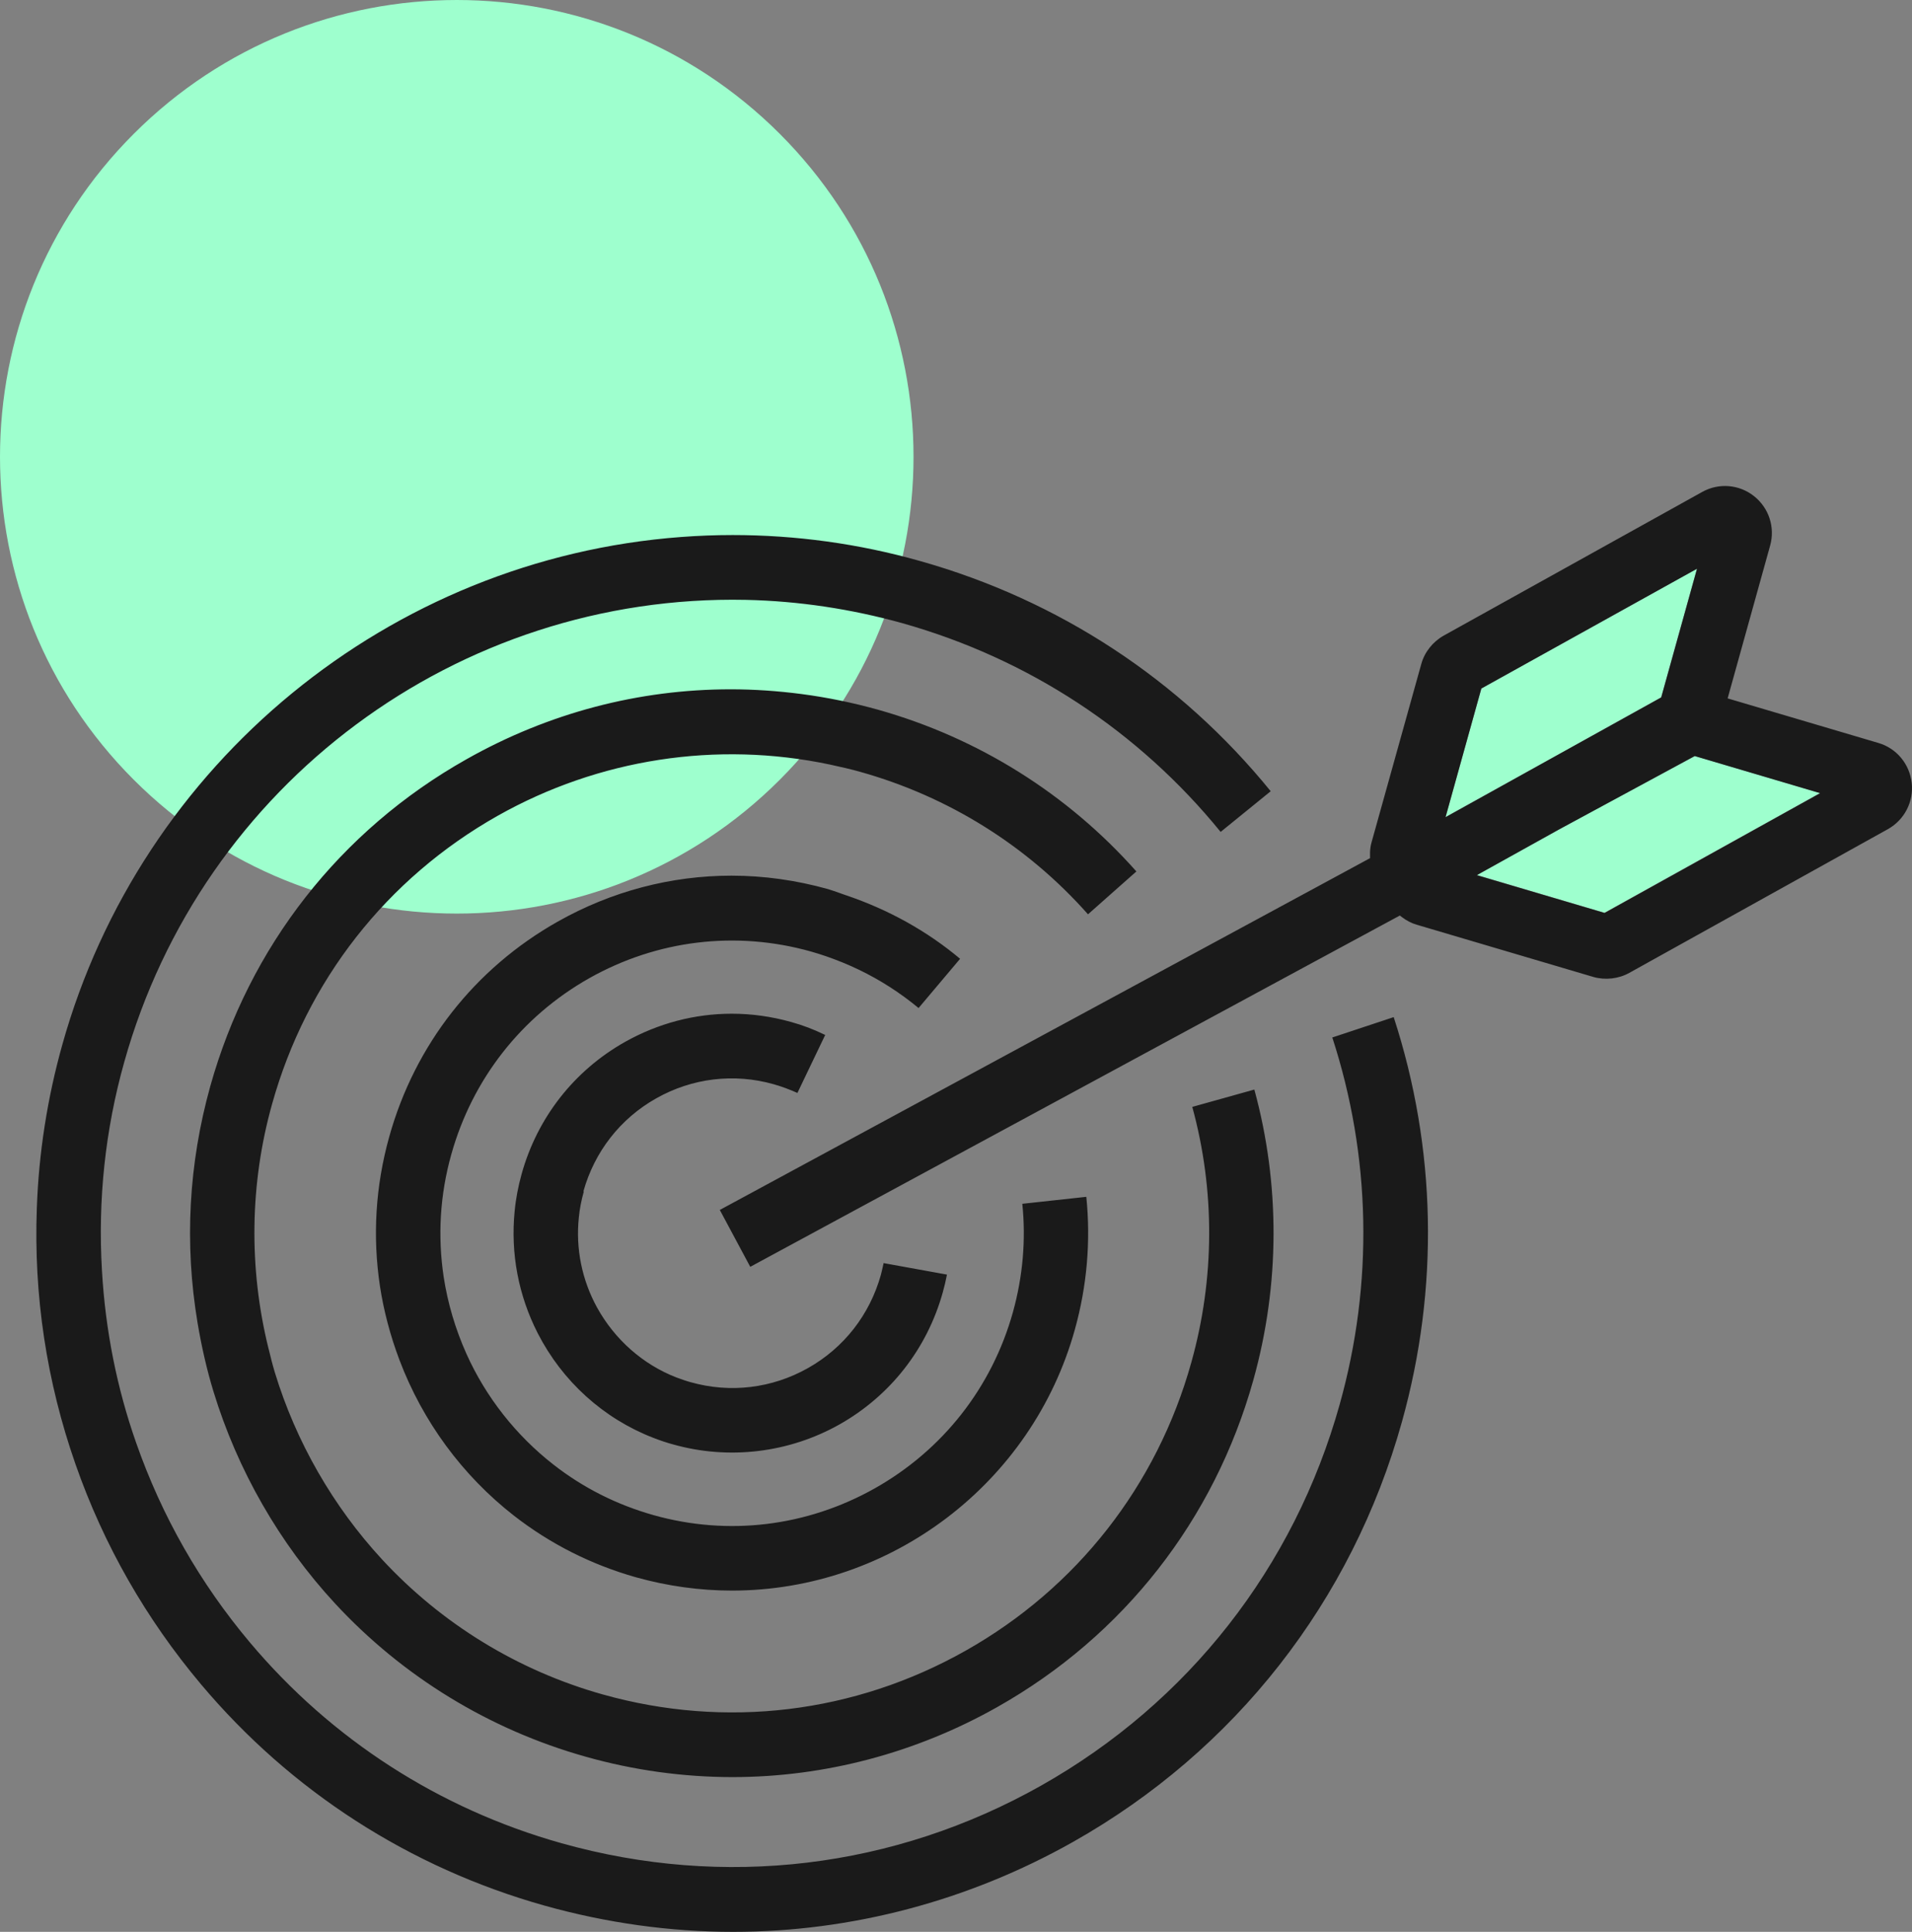
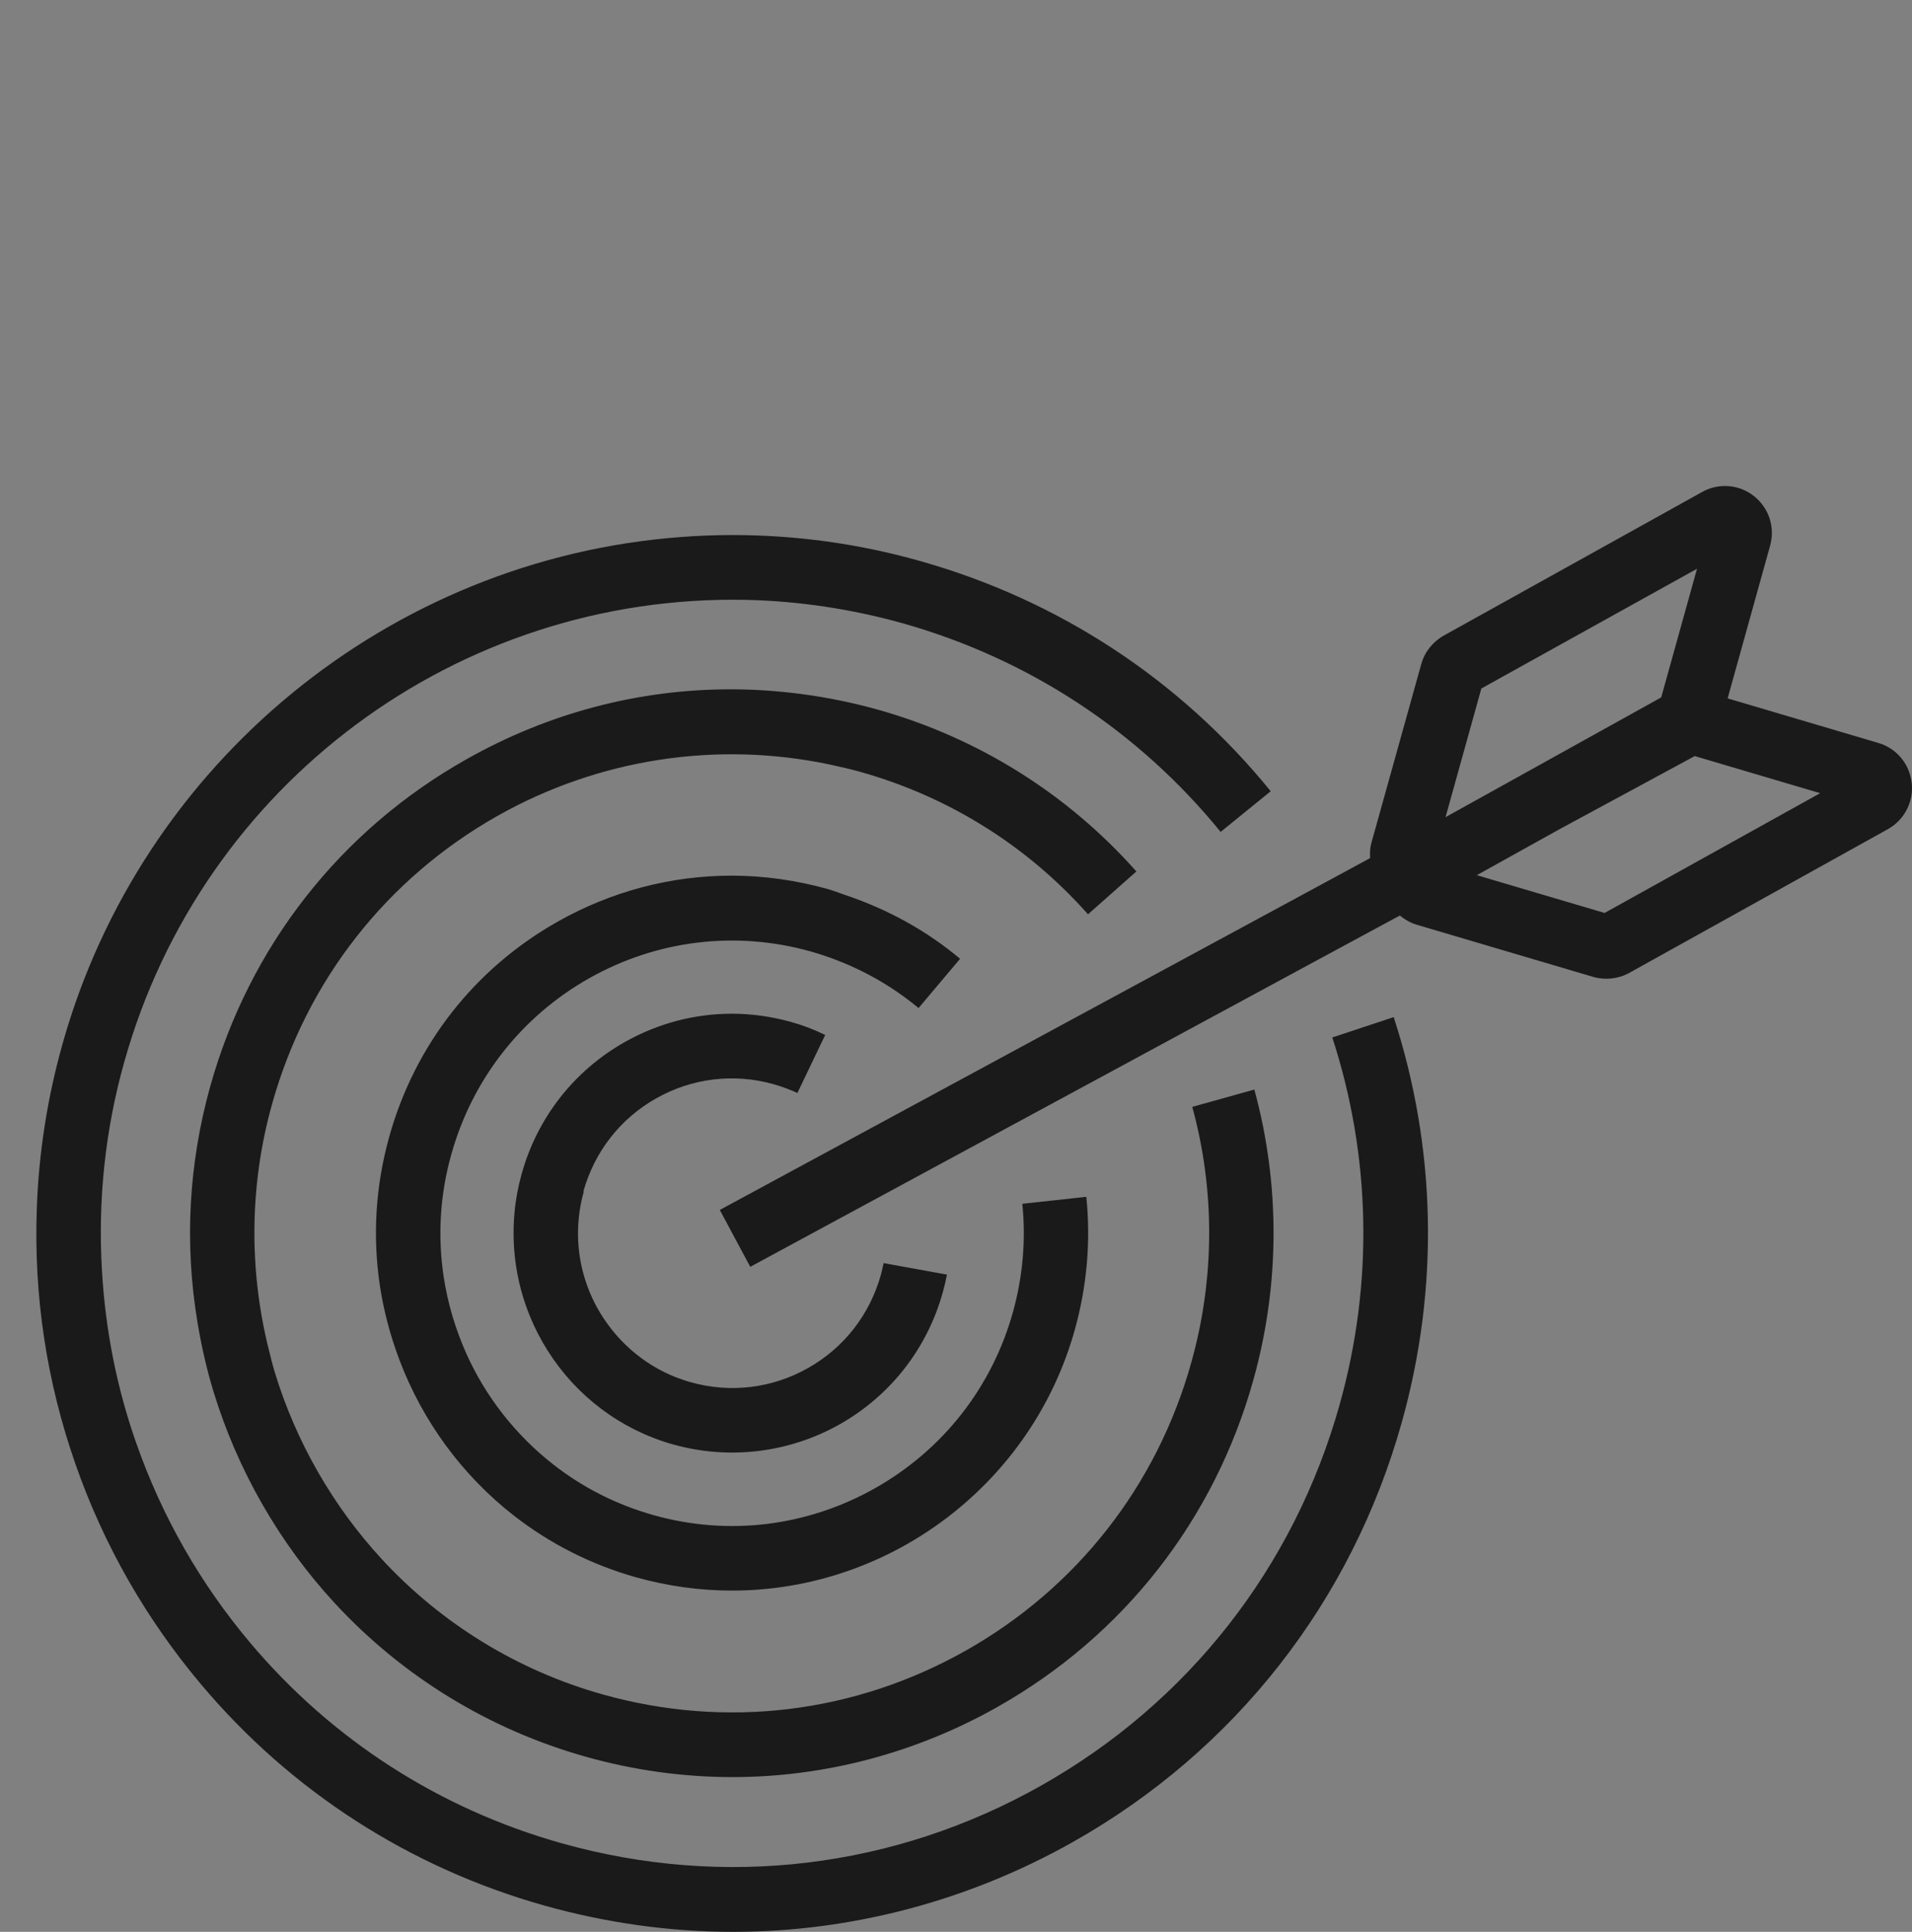
<svg xmlns="http://www.w3.org/2000/svg" width="118.001" height="119.219" viewBox="0 0 118.001 119.219">
  <rect x="0" y="0" width="118.001" height="119.219" fill="#808080" stroke="none" />
  <g fill="none">
-     <path fill="#9EFFCE" d="M48.123,48.123 C59.132,37.114 59.132,19.266 48.123,8.257 C37.114,-2.752 19.266,-2.752 8.257,8.257 C-2.752,19.266 -2.752,37.114 8.257,48.123 C19.266,59.132 37.114,59.132 48.123,48.123 Z M104.593,46.649 L112.333,48.939 L99.023,56.329 L91.143,53.999 L96.253,51.159 L104.593,46.649 Z M104.733,35.089 L102.523,43.039 L89.213,50.429 L91.423,42.489 L104.733,35.089 Z" />
    <path fill="#1A1A1A" d="M45.223,33.019 C49.113,33.019 52.993,33.549 56.773,34.619 C65.333,37.029 72.823,41.939 78.423,48.829 L75.333,51.339 C70.253,45.099 63.463,40.649 55.693,38.459 C52.533,37.579 49.283,37.089 46.023,37.019 C28.253,36.659 12.463,48.379 7.663,65.559 C6.493,69.729 6.033,74.049 6.293,78.419 C6.503,82.079 7.213,85.659 8.403,89.039 C9.983,93.559 12.343,97.699 15.423,101.359 C20.453,107.339 27.103,111.629 34.653,113.749 C44.683,116.569 55.193,115.309 64.263,110.189 C73.333,105.069 79.873,96.719 82.683,86.659 C84.773,79.189 84.613,71.359 82.223,64.019 L82.243,64.019 L86.013,62.769 C88.653,70.869 88.823,79.499 86.523,87.739 C83.433,98.819 76.223,108.029 66.223,113.669 C59.793,117.299 52.543,119.219 45.253,119.219 C41.343,119.219 37.423,118.669 33.603,117.599 C25.283,115.259 17.953,110.539 12.403,103.939 C9.013,99.909 6.403,95.349 4.663,90.369 C2.873,85.259 2.073,79.939 2.273,74.549 C2.393,71.149 2.923,67.759 3.843,64.479 C8.703,47.079 24.053,34.479 42.043,33.139 C43.103,33.059 44.163,33.019 45.223,33.019 Z M45.093,42.539 C46.543,42.539 47.993,42.639 49.453,42.829 C51.063,43.039 52.653,43.369 54.193,43.799 C60.373,45.539 65.883,48.989 70.133,53.779 L67.153,56.419 L67.143,56.419 C63.403,52.199 58.553,49.169 53.113,47.639 C52.553,47.479 51.943,47.339 51.203,47.179 C44.223,45.709 36.953,46.829 30.723,50.339 C23.863,54.209 18.913,60.529 16.793,68.129 C15.413,73.039 15.343,78.269 16.573,83.229 L16.593,83.299 C16.703,83.759 16.823,84.239 16.963,84.699 C18.263,88.969 20.553,92.959 23.573,96.229 C27.253,100.209 31.963,103.099 37.203,104.569 C44.783,106.699 52.733,105.739 59.593,101.869 C66.453,97.999 71.403,91.679 73.523,84.079 C74.973,78.909 74.993,73.459 73.583,68.309 L77.413,67.239 C79.013,73.099 78.993,79.289 77.353,85.159 C74.943,93.789 69.333,100.959 61.543,105.349 C56.533,108.179 50.893,109.669 45.213,109.669 C42.173,109.669 39.113,109.249 36.143,108.409 C30.203,106.739 24.853,103.469 20.673,98.949 C17.243,95.239 14.653,90.719 13.173,85.869 C12.773,84.559 12.443,83.129 12.193,81.639 C11.373,76.739 11.643,71.829 12.973,67.049 C15.383,58.419 20.993,51.249 28.783,46.859 C33.843,43.999 39.413,42.539 45.093,42.539 Z M45.143,54.039 C47.133,54.039 49.133,54.319 51.103,54.869 C51.343,54.939 51.583,55.029 51.843,55.119 C51.963,55.159 52.083,55.209 52.213,55.249 C54.843,56.139 57.213,57.459 59.253,59.169 L56.691,62.208 L56.272,61.872 C55.11,60.965 53.848,60.207 52.494,59.607 L51.983,59.389 C51.313,59.119 50.683,58.899 50.043,58.719 C45.413,57.419 40.553,58.009 36.363,60.369 C32.173,62.739 29.153,66.599 27.853,71.239 C27.153,73.729 27.003,76.279 27.383,78.809 C27.633,80.429 28.103,82.019 28.783,83.539 C29.983,86.219 31.853,88.589 34.163,90.389 C35.993,91.819 38.063,92.859 40.323,93.499 C44.933,94.799 49.783,94.209 53.973,91.859 C58.183,89.489 61.213,85.629 62.513,80.979 C63.123,78.779 63.323,76.529 63.093,74.289 L67.043,73.859 C67.323,76.609 67.083,79.369 66.333,82.059 C63.693,91.539 54.983,98.159 45.173,98.159 C43.183,98.159 41.183,97.879 39.253,97.339 C36.493,96.559 33.963,95.279 31.723,93.539 C28.533,91.049 26.093,87.729 24.653,83.929 C24.083,82.419 23.683,80.889 23.453,79.399 C22.983,76.299 23.173,73.189 24.023,70.149 C25.603,64.479 29.293,59.769 34.413,56.879 C37.743,54.999 41.423,54.039 45.143,54.039 Z M45.163,62.559 C46.383,62.559 47.613,62.729 48.823,63.069 C49.513,63.259 50.213,63.519 50.903,63.859 L50.933,63.859 L49.213,67.449 C48.743,67.239 48.243,67.049 47.743,66.909 C45.293,66.219 42.723,66.529 40.503,67.779 C38.283,69.029 36.693,71.069 36.003,73.529 L36.033,73.519 C35.883,74.059 35.773,74.599 35.723,75.139 C35.523,77.059 35.913,78.989 36.853,80.699 C37.943,82.669 39.683,84.209 41.753,85.009 C42.053,85.119 42.333,85.219 42.623,85.299 C45.073,85.989 47.643,85.679 49.863,84.429 C52.083,83.179 53.673,81.139 54.363,78.679 C54.423,78.439 54.483,78.189 54.533,77.949 L58.443,78.659 C58.373,79.029 58.283,79.399 58.183,79.759 C57.213,83.239 54.943,86.139 51.803,87.909 C48.693,89.659 44.983,90.109 41.543,89.139 C41.133,89.029 40.723,88.889 40.313,88.729 C37.243,87.539 34.713,85.249 33.193,82.289 C31.993,79.949 31.503,77.339 31.763,74.739 C31.833,73.979 31.983,73.209 32.193,72.449 C33.163,68.969 35.433,66.069 38.573,64.299 C40.623,63.149 42.873,62.559 45.163,62.559 Z M105.053,30.359 C106.073,29.789 107.333,29.889 108.253,30.619 C109.173,31.349 109.563,32.549 109.243,33.679 L106.623,43.099 L115.923,45.849 C117.053,46.179 117.853,47.149 117.983,48.319 L117.983,48.309 C118.113,49.479 117.533,50.599 116.513,51.169 L100.553,60.039 C99.893,60.409 99.063,60.499 98.333,60.289 L87.443,57.069 C87.123,56.979 86.813,56.819 86.523,56.599 L86.393,56.499 L81.173,59.319 L46.303,78.179 L44.423,74.669 L81.173,54.789 L84.423,53.029 C84.423,53.029 84.553,52.959 84.553,52.959 L84.553,52.592 C84.561,52.376 84.593,52.162 84.653,51.959 L87.713,40.989 C87.913,40.249 88.423,39.609 89.093,39.229 Z M104.593,46.659 L96.253,51.169 L91.143,54.009 L99.023,56.339 L99.033,56.339 L112.333,48.949 L104.593,46.659 Z M104.733,35.099 L91.423,42.489 L89.213,50.429 L102.523,43.039 L104.733,35.099 Z" />
  </g>
</svg>